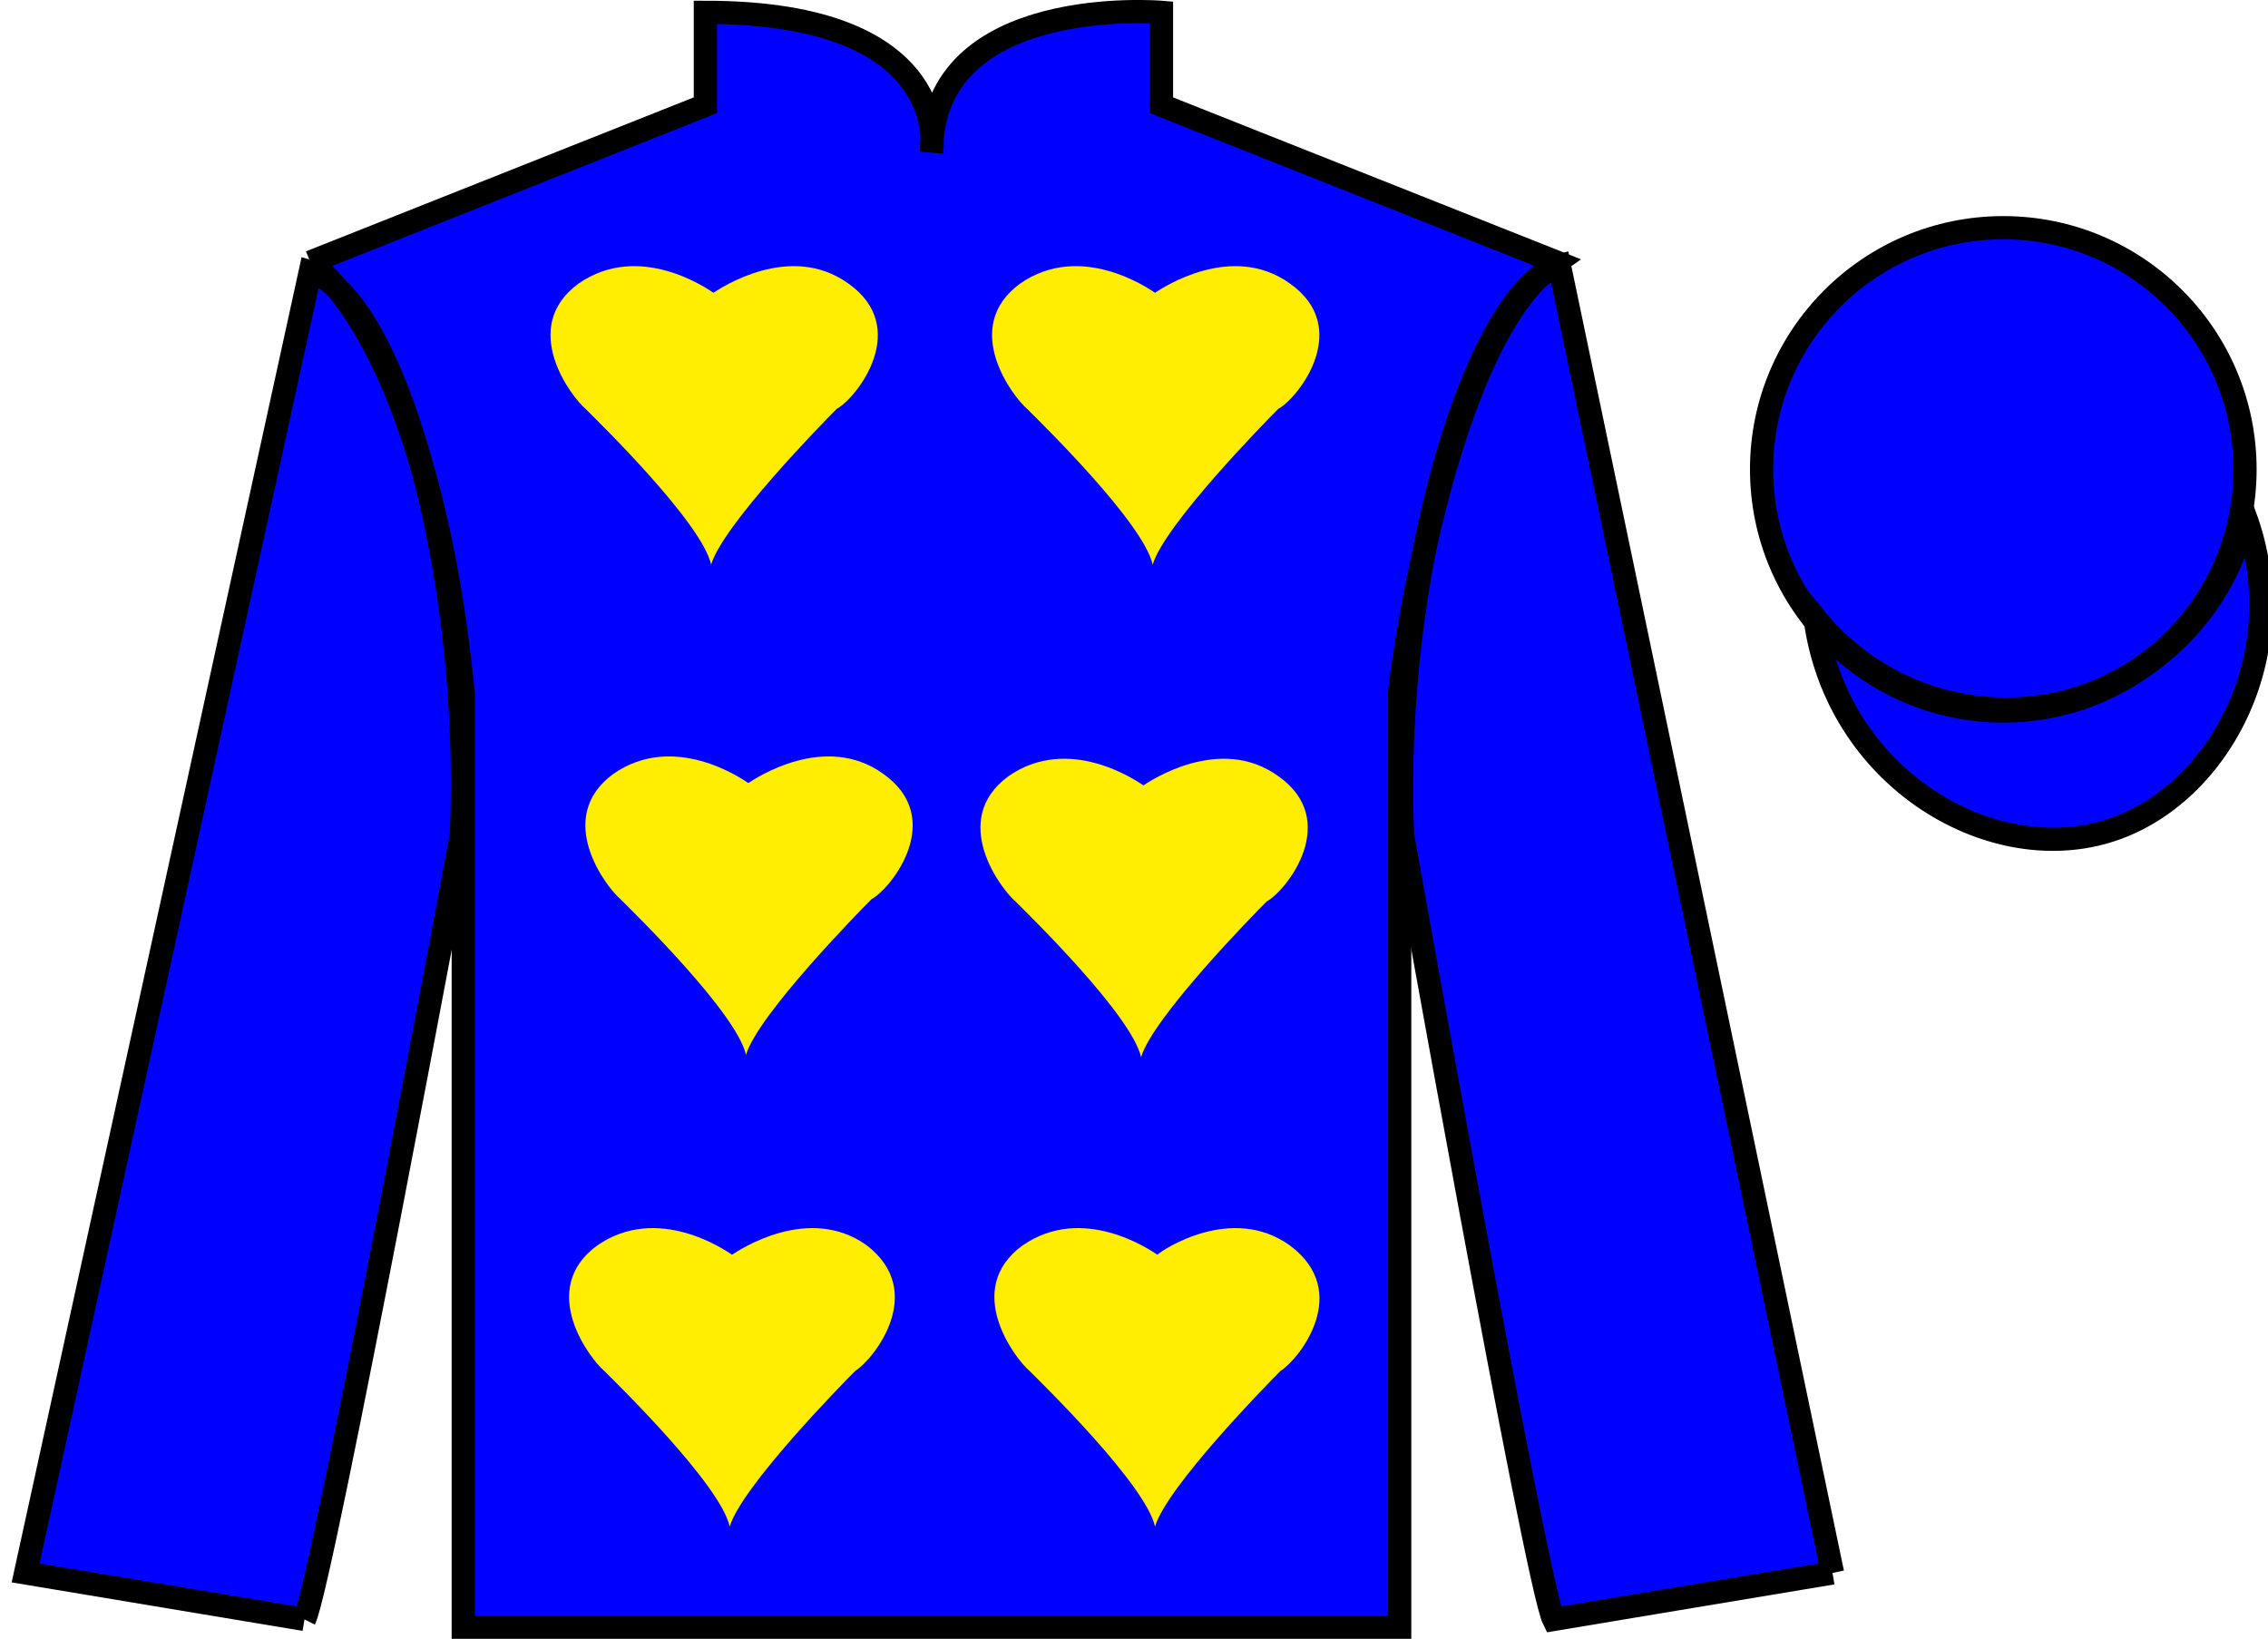
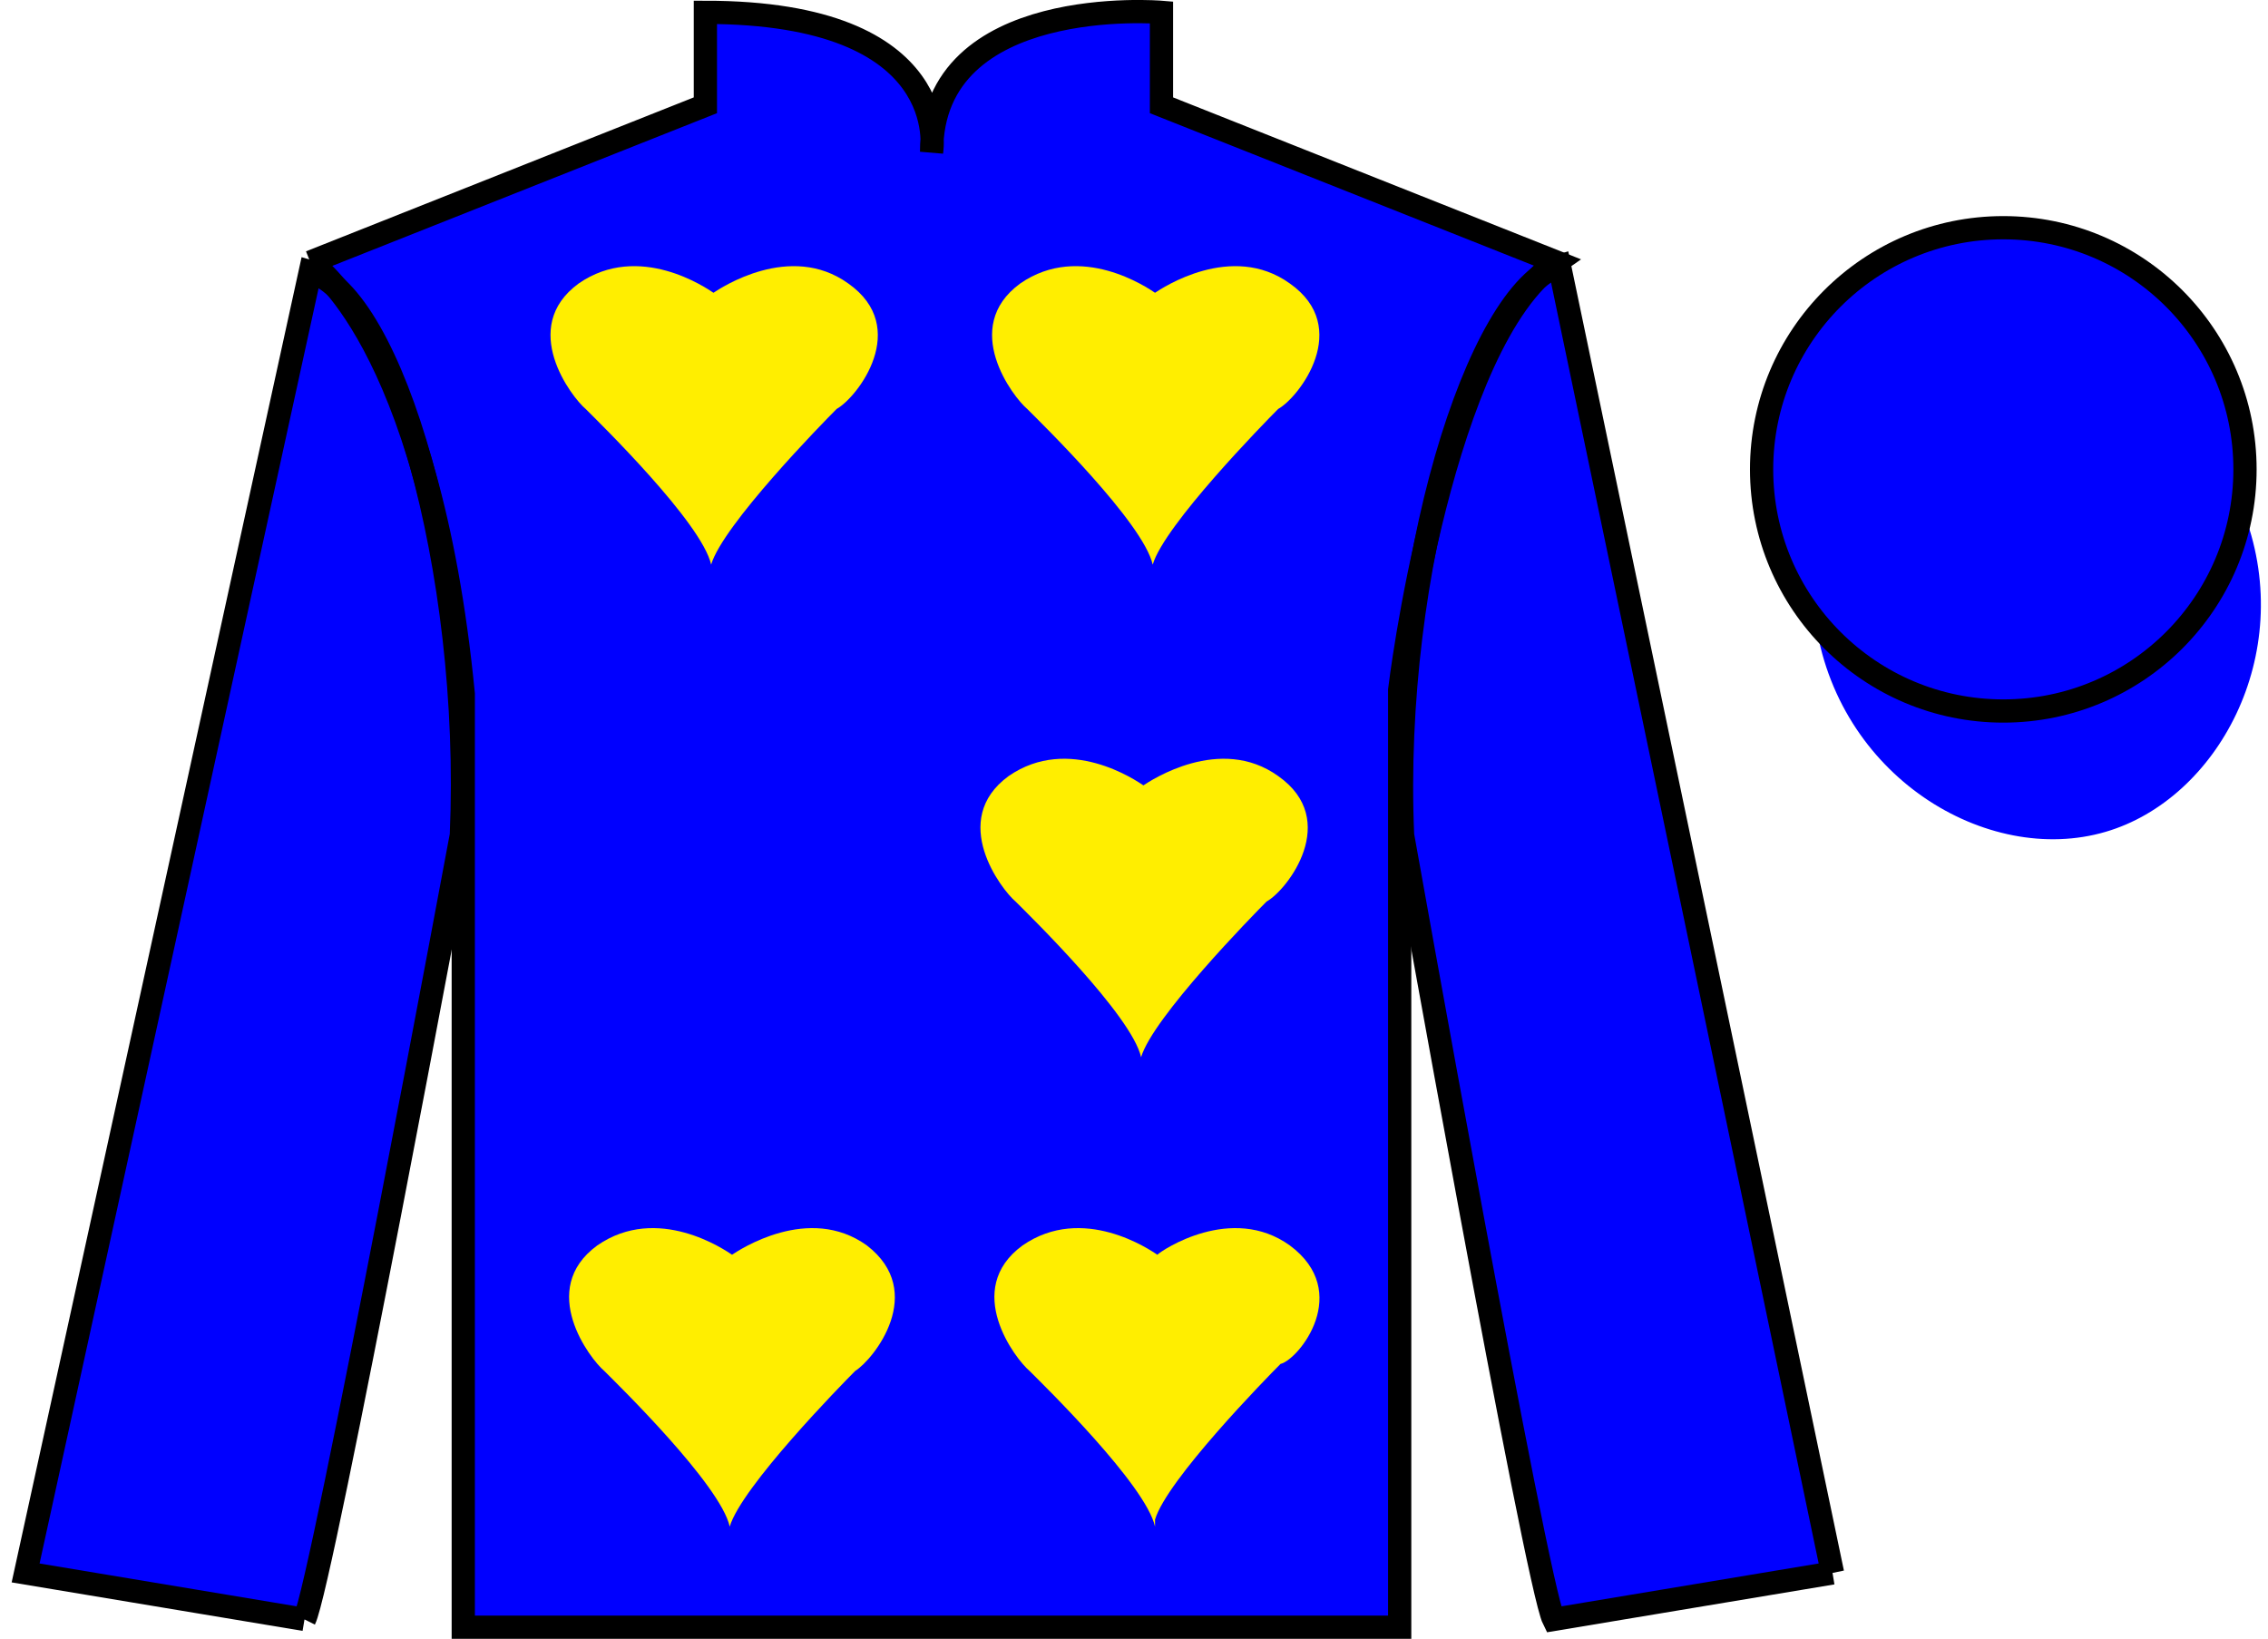
<svg xmlns="http://www.w3.org/2000/svg" version="1.1" preserveAspectRatio="xMidYMid meet" viewBox="0 0 97.59 70.53" width="97.59" height="70.53">
  <g id="silk">
    <g id="silk-jersey">
      <g id="silk-sleeves" transform="translate(0.5 0)" fill="#0000ff">
        <path id="left-silk-sleeve" d="M 12.602 69.695 C 13.352 68.195 19.352 35.945 19.352 35.945 C 19.852 24.445 16.352 12.695 12.852 11.695 L 0.602 67.695 L 12.602 69.695 " />
        <path id="right-silk-sleeve" d="M 78.352 67.695 L 66.602 11.445 C 63.102 12.445 59.352 24.445 59.852 35.945 C 59.852 35.945 65.602 68.195 66.352 69.695 L 78.352 67.695 " />
      </g>
      <g id="silk-cuffs" fill="None">
        <g>
          <polygon points="13.5,69.6 15.2,60.7 3.6,58.9 1.6,67.4" />
          <path d="M8.3,64.3" />
        </g>
        <g>
          <rect x="66.3" y="60" transform="matrix(0.981 -0.197 0.197 0.981 -11.236 15.457)" width="11.8" height="8.6" />
          <path d="M72.2,64.3" />
        </g>
      </g>
      <g id="silk-body" fill="#0000ff">
        <path d="M 13.352 11.281 C 13.352 11.281 18.434 14.531 19.934 29.863 C 19.934 29.863 19.934 44.863 19.934 70.031 L 60.227 70.031 L 60.227 29.695 C 60.227 29.695 62.02 14.695 66.977 11.281 L 49.977 4.531 L 49.977 0.531 C 49.977 0.531 40.086 -0.305 40.086 6.531 C 40.086 6.531 41.102 0.531 30.352 0.531 L 30.352 4.531 L 13.352 11.281" />
      </g>
      <g id="silk-collar" fill="None">
        <polygon class="st4" points="30.9,0.5 33.3,0.6 35.2,1 37.4,1.8 38.7,2.7 39.8,4.5 40.2,6.2 40.7,4.5 41.7,2.7 43.2,1.7 45.8,0.7 49.6,0.5 49.6,4.7 40.2,7.3 30.9,4.7  " />
      </g>
      <g id="silk-sleeves-pattern" transform="translate(0.5 0)" stroke="none" fill="#0000ff" />
      <g id="silk-body-pattern" stroke="none" fill="#ffee00">
        <path d="M36.5,12.2c-2.5-1.8-5.5,0.2-5.8,0.4c-0.3-0.2-3.2-2.2-5.8-0.4c-2.6,1.9-0.3,4.9,0.3,5.4c0.6,0.6,5,4.9,5.4,6.7v0.3  c0-0.1,0-0.1,0-0.2c0,0.1,0,0.1,0,0.2v-0.3c0.5-1.7,4.8-6.1,5.4-6.7C36.9,17.1,39.2,14.1,36.5,12.2z" />
        <path d="M55.5,12.2c-2.5-1.8-5.5,0.2-5.8,0.4c-0.3-0.2-3.2-2.2-5.8-0.4c-2.6,1.9-0.3,4.9,0.3,5.4c0.6,0.6,5,4.9,5.4,6.7v0.3  c0-0.1,0-0.1,0-0.2c0,0.1,0,0.1,0,0.2v-0.3c0.5-1.7,4.8-6.1,5.4-6.7C55.9,17.1,58.2,14.1,55.5,12.2z" />
-         <path d="M38,33.3c-2.5-1.8-5.5,0.2-5.8,0.4c-0.3-0.2-3.2-2.2-5.8-0.4c-2.6,1.9-0.3,4.9,0.3,5.4c0.6,0.6,5,4.9,5.4,6.7v0.3  c0-0.1,0-0.1,0-0.2c0,0.1,0,0.1,0,0.2v-0.3c0.5-1.7,4.8-6.1,5.4-6.7C38.4,38.2,40.7,35.2,38,33.3z" />
        <path d="M55,33.4c-2.5-1.8-5.5,0.2-5.8,0.4c-0.3-0.2-3.2-2.2-5.8-0.4c-2.6,1.9-0.3,4.9,0.3,5.4c0.6,0.6,5,4.9,5.4,6.7v0.3  c0-0.1,0-0.1,0-0.2c0,0.1,0,0.1,0,0.2v-0.3c0.5-1.7,4.8-6.1,5.4-6.7C55.4,38.3,57.7,35.3,55,33.4z" />
        <path d="M37.3,53.6c-2.5-1.8-5.5,0.2-5.8,0.4c-0.3-0.2-3.2-2.2-5.8-0.4c-2.6,1.9-0.3,4.9,0.3,5.4c0.6,0.6,5,4.9,5.4,6.7V66  c0-0.1,0-0.1,0-0.2c0,0.1,0,0.1,0,0.2v-0.3c0.5-1.7,4.8-6.1,5.4-6.7C37.6,58.5,39.9,55.6,37.3,53.6z" />
-         <path d="M55.5,53.6C53,51.8,50,53.8,49.8,54c-0.3-0.2-3.2-2.2-5.8-0.4c-2.6,1.9-0.3,4.9,0.3,5.4c0.6,0.6,5,4.9,5.4,6.7V66  c0-0.1,0-0.1,0-0.2c0,0.1,0,0.1,0,0.2v-0.3c0.5-1.7,4.8-6.1,5.4-6.7C55.9,58.5,58.2,55.6,55.5,53.6z" />
+         <path d="M55.5,53.6C53,51.8,50,53.8,49.8,54c-0.3-0.2-3.2-2.2-5.8-0.4c-2.6,1.9-0.3,4.9,0.3,5.4c0.6,0.6,5,4.9,5.4,6.7c0-0.1,0-0.1,0-0.2c0,0.1,0,0.1,0,0.2v-0.3c0.5-1.7,4.8-6.1,5.4-6.7C55.9,58.5,58.2,55.6,55.5,53.6z" />
      </g>
    </g>
    <g id="silk-jersey-outline" stroke="#000000" stroke-width="1" stroke-opacity="1">
      <g id="silk-sleeves" transform="translate(0.5 0)" fill="none">
        <path id="left-silk-sleeve" d="M 12.602 69.695 C 13.352 68.195 19.352 35.945 19.352 35.945 C 19.852 24.445 16.352 12.695 12.852 11.695 L 0.602 67.695 L 12.602 69.695 " />
        <path id="right-silk-sleeve" d="M 78.352 67.695 L 66.602 11.445 C 63.102 12.445 59.352 24.445 59.852 35.945 C 59.852 35.945 65.602 68.195 66.352 69.695 L 78.352 67.695 " />
      </g>
      <g id="silk-body" fill="none">
        <path d="M 13.352 11.281 C 13.352 11.281 18.434 14.531 19.934 29.863 C 19.934 29.863 19.934 44.863 19.934 70.031 L 60.227 70.031 L 60.227 29.695 C 60.227 29.695 62.02 14.695 66.977 11.281 L 49.977 4.531 L 49.977 0.531 C 49.977 0.531 40.086 -0.305 40.086 6.531 C 40.086 6.531 41.102 0.531 30.352 0.531 L 30.352 4.531 L 13.352 11.281" />
      </g>
    </g>
    <g id="silk-cap">
      <g id="silk-cap-body" fill="#0000ff">
        <circle cx="86.2" cy="20.2" r="10.4" />
        <path d="M78.1,26.6c0.9,6.8,7.4,10.7,12.5,9.2c4.8-1.4,8.2-7.6,6-13.6c-0.8,3.9-3.9,7-7.7,8 C84.9,31.2,80.7,29.8,78.1,26.6z" />
      </g>
      <g id="silk-cap-pattern" fill="#0000ff" />
    </g>
    <g id="silk-cap-outline" stroke="#000000" stroke-width="1" stroke-opacity="1">
      <g id="silk-cap-body" fill="none">
        <circle cx="86.2" cy="20.2" r="10.4" />
-         <path d="M78.1,26.6c0.9,6.8,7.4,10.7,12.5,9.2c4.8-1.4,8.2-7.6,6-13.6c-0.8,3.9-3.9,7-7.7,8 C84.9,31.2,80.7,29.8,78.1,26.6z" />
      </g>
    </g>
  </g>
</svg>